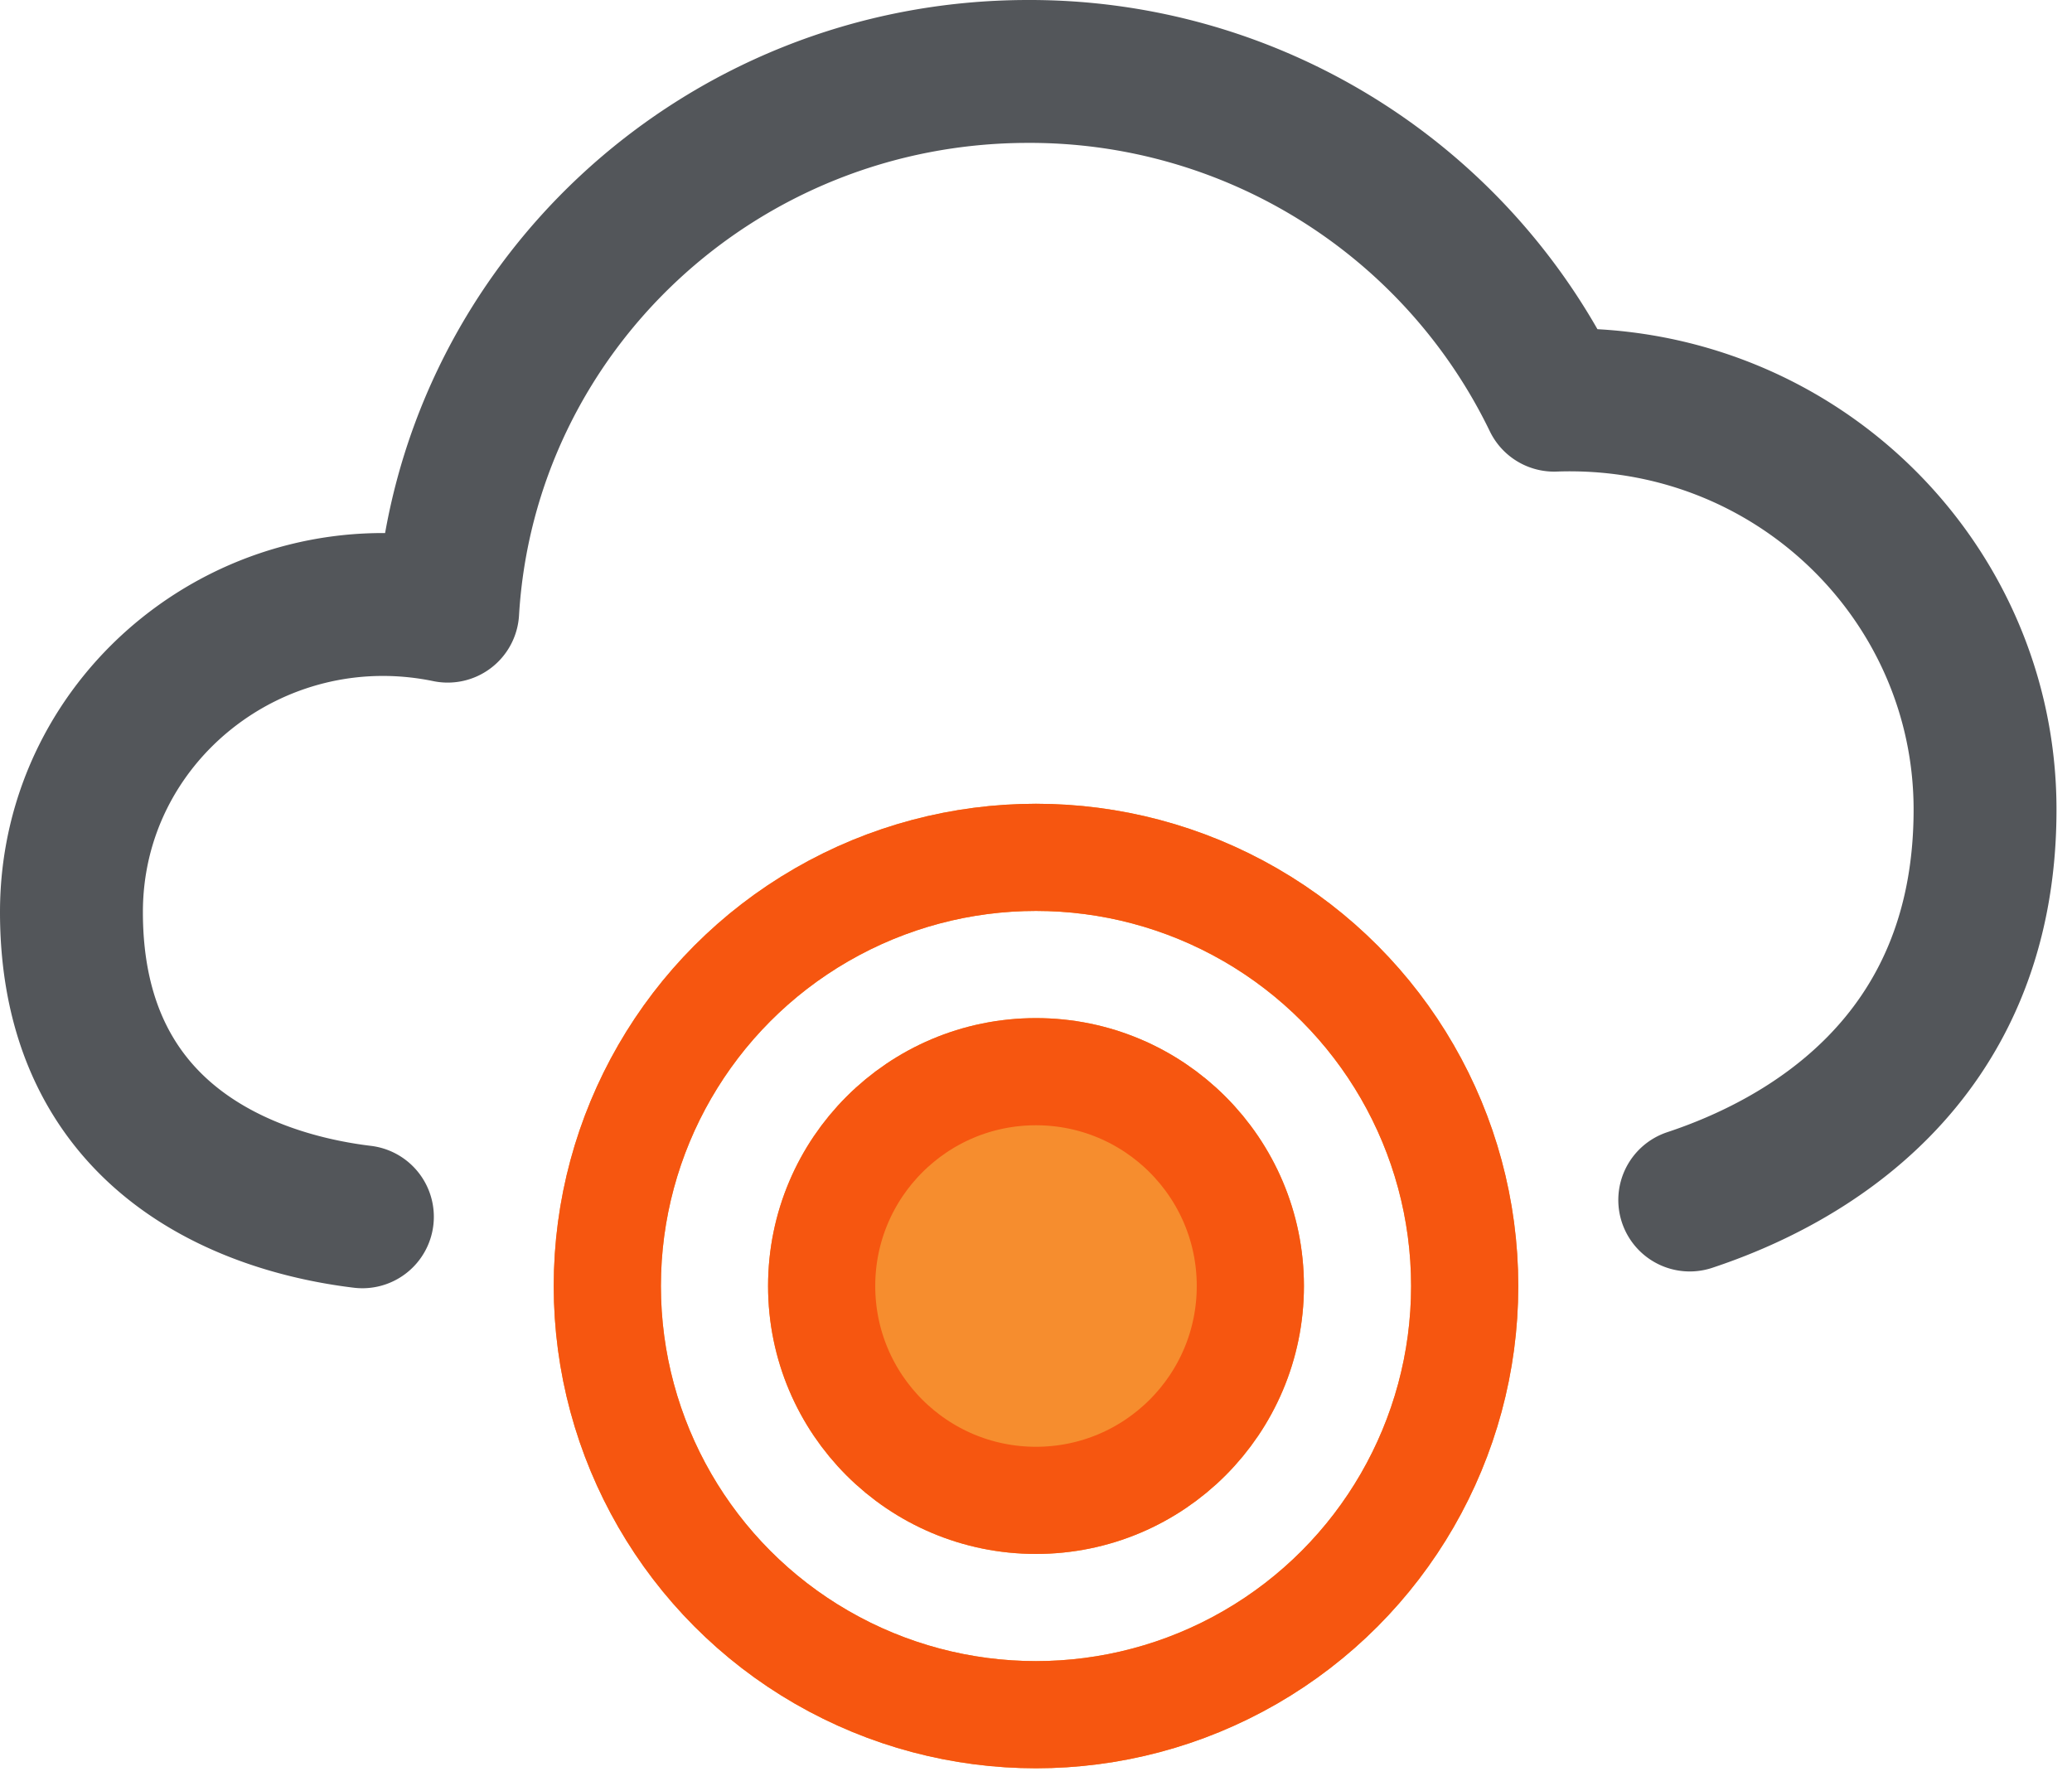
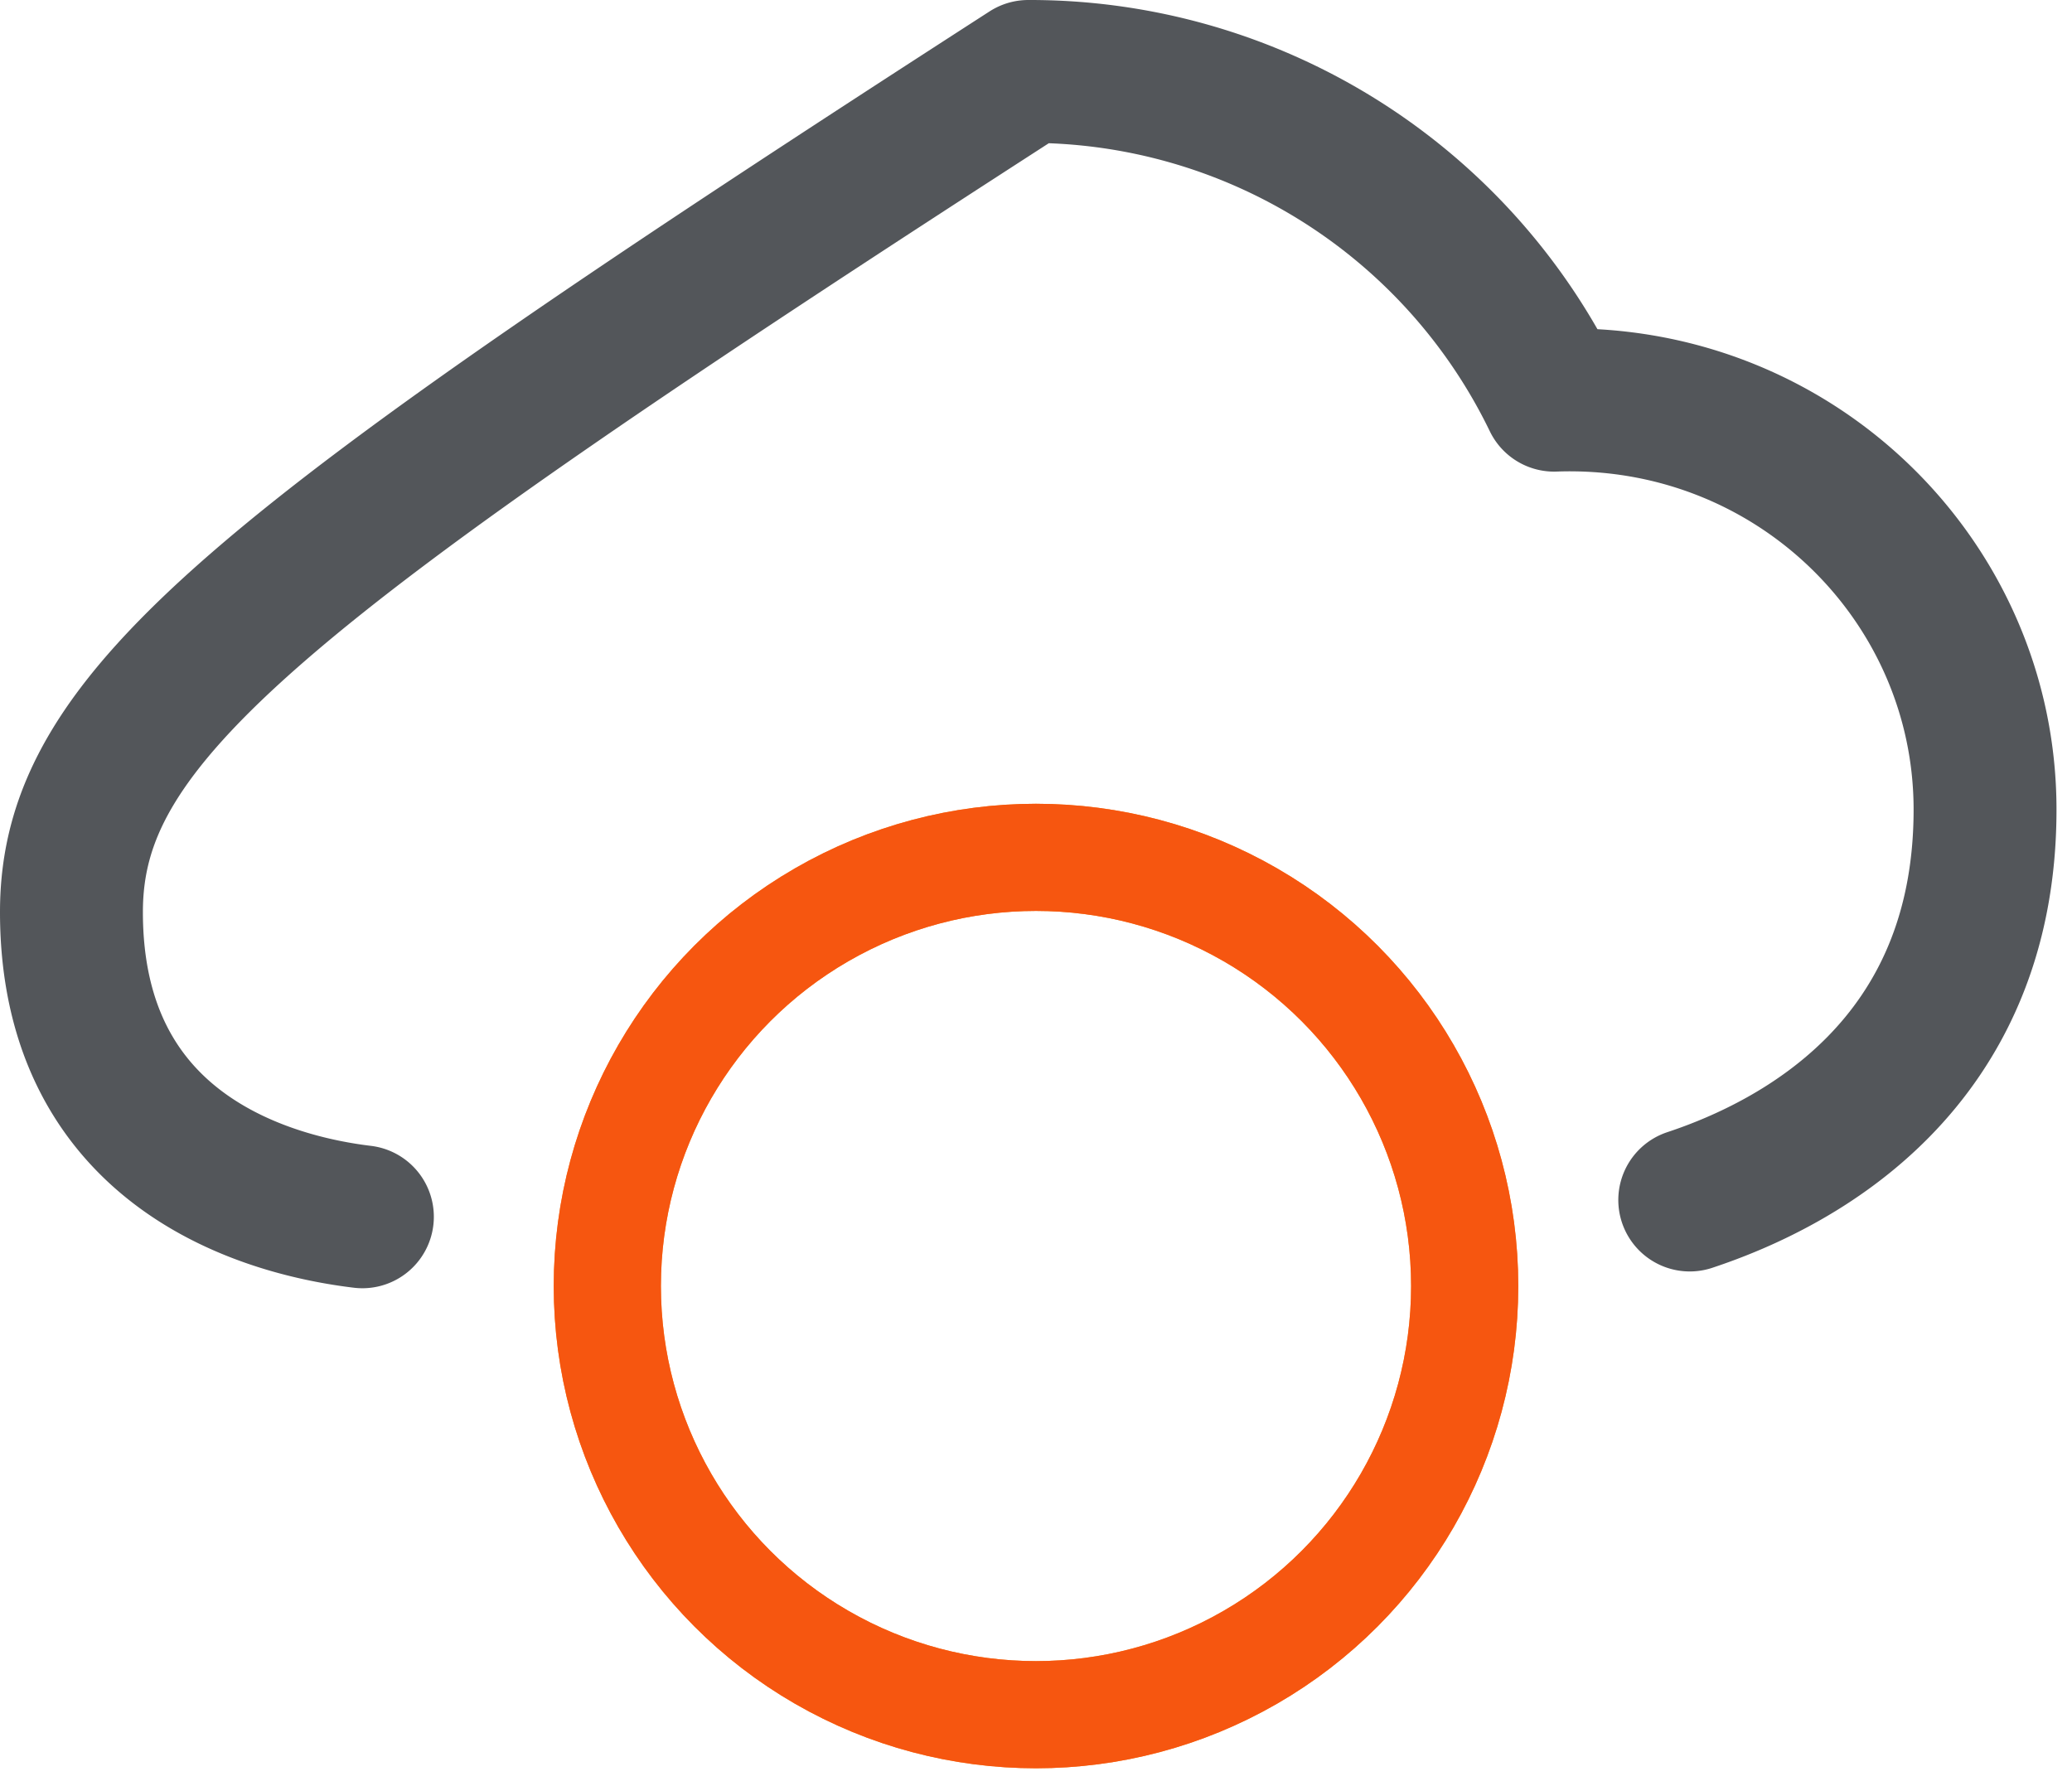
<svg xmlns="http://www.w3.org/2000/svg" xmlns:xlink="http://www.w3.org/1999/xlink" width="29" height="25" viewBox="0 0 29 25">
  <defs>
    <circle id="a" cx="6" cy="6" r="6" />
-     <circle id="b" cx="6" cy="6" r="3" />
  </defs>
  <g fill="none" fill-rule="evenodd" stroke-linecap="round" stroke-linejoin="round">
-     <path stroke="#53565A" stroke-width="2" d="M23.65 16.796c1.54-.51 4.133-1.899 4.133-5.465 0-3.21-2.687-5.85-6.031-5.73A8.152 8.152 0 0 0 14.392 1c-4.337 0-7.874 3.34-8.126 7.554C3.548 7.994 1 10.032 1 12.766c0 3.403 2.822 4.115 4.072 4.265" />
+     <path stroke="#53565A" stroke-width="2" d="M23.65 16.796c1.54-.51 4.133-1.899 4.133-5.465 0-3.21-2.687-5.85-6.031-5.73A8.152 8.152 0 0 0 14.392 1C3.548 7.994 1 10.032 1 12.766c0 3.403 2.822 4.115 4.072 4.265" />
    <g stroke-width="1.5">
      <g transform="translate(8.5 12)">
        <use stroke="#F68D2E" xlink:href="#a" />
        <use stroke="#F65610" xlink:href="#a" />
      </g>
      <g transform="translate(8.5 12)">
        <use fill="#F68D2E" stroke="#F68D2E" xlink:href="#b" />
        <use stroke="#F65610" xlink:href="#b" />
      </g>
    </g>
  </g>
</svg>